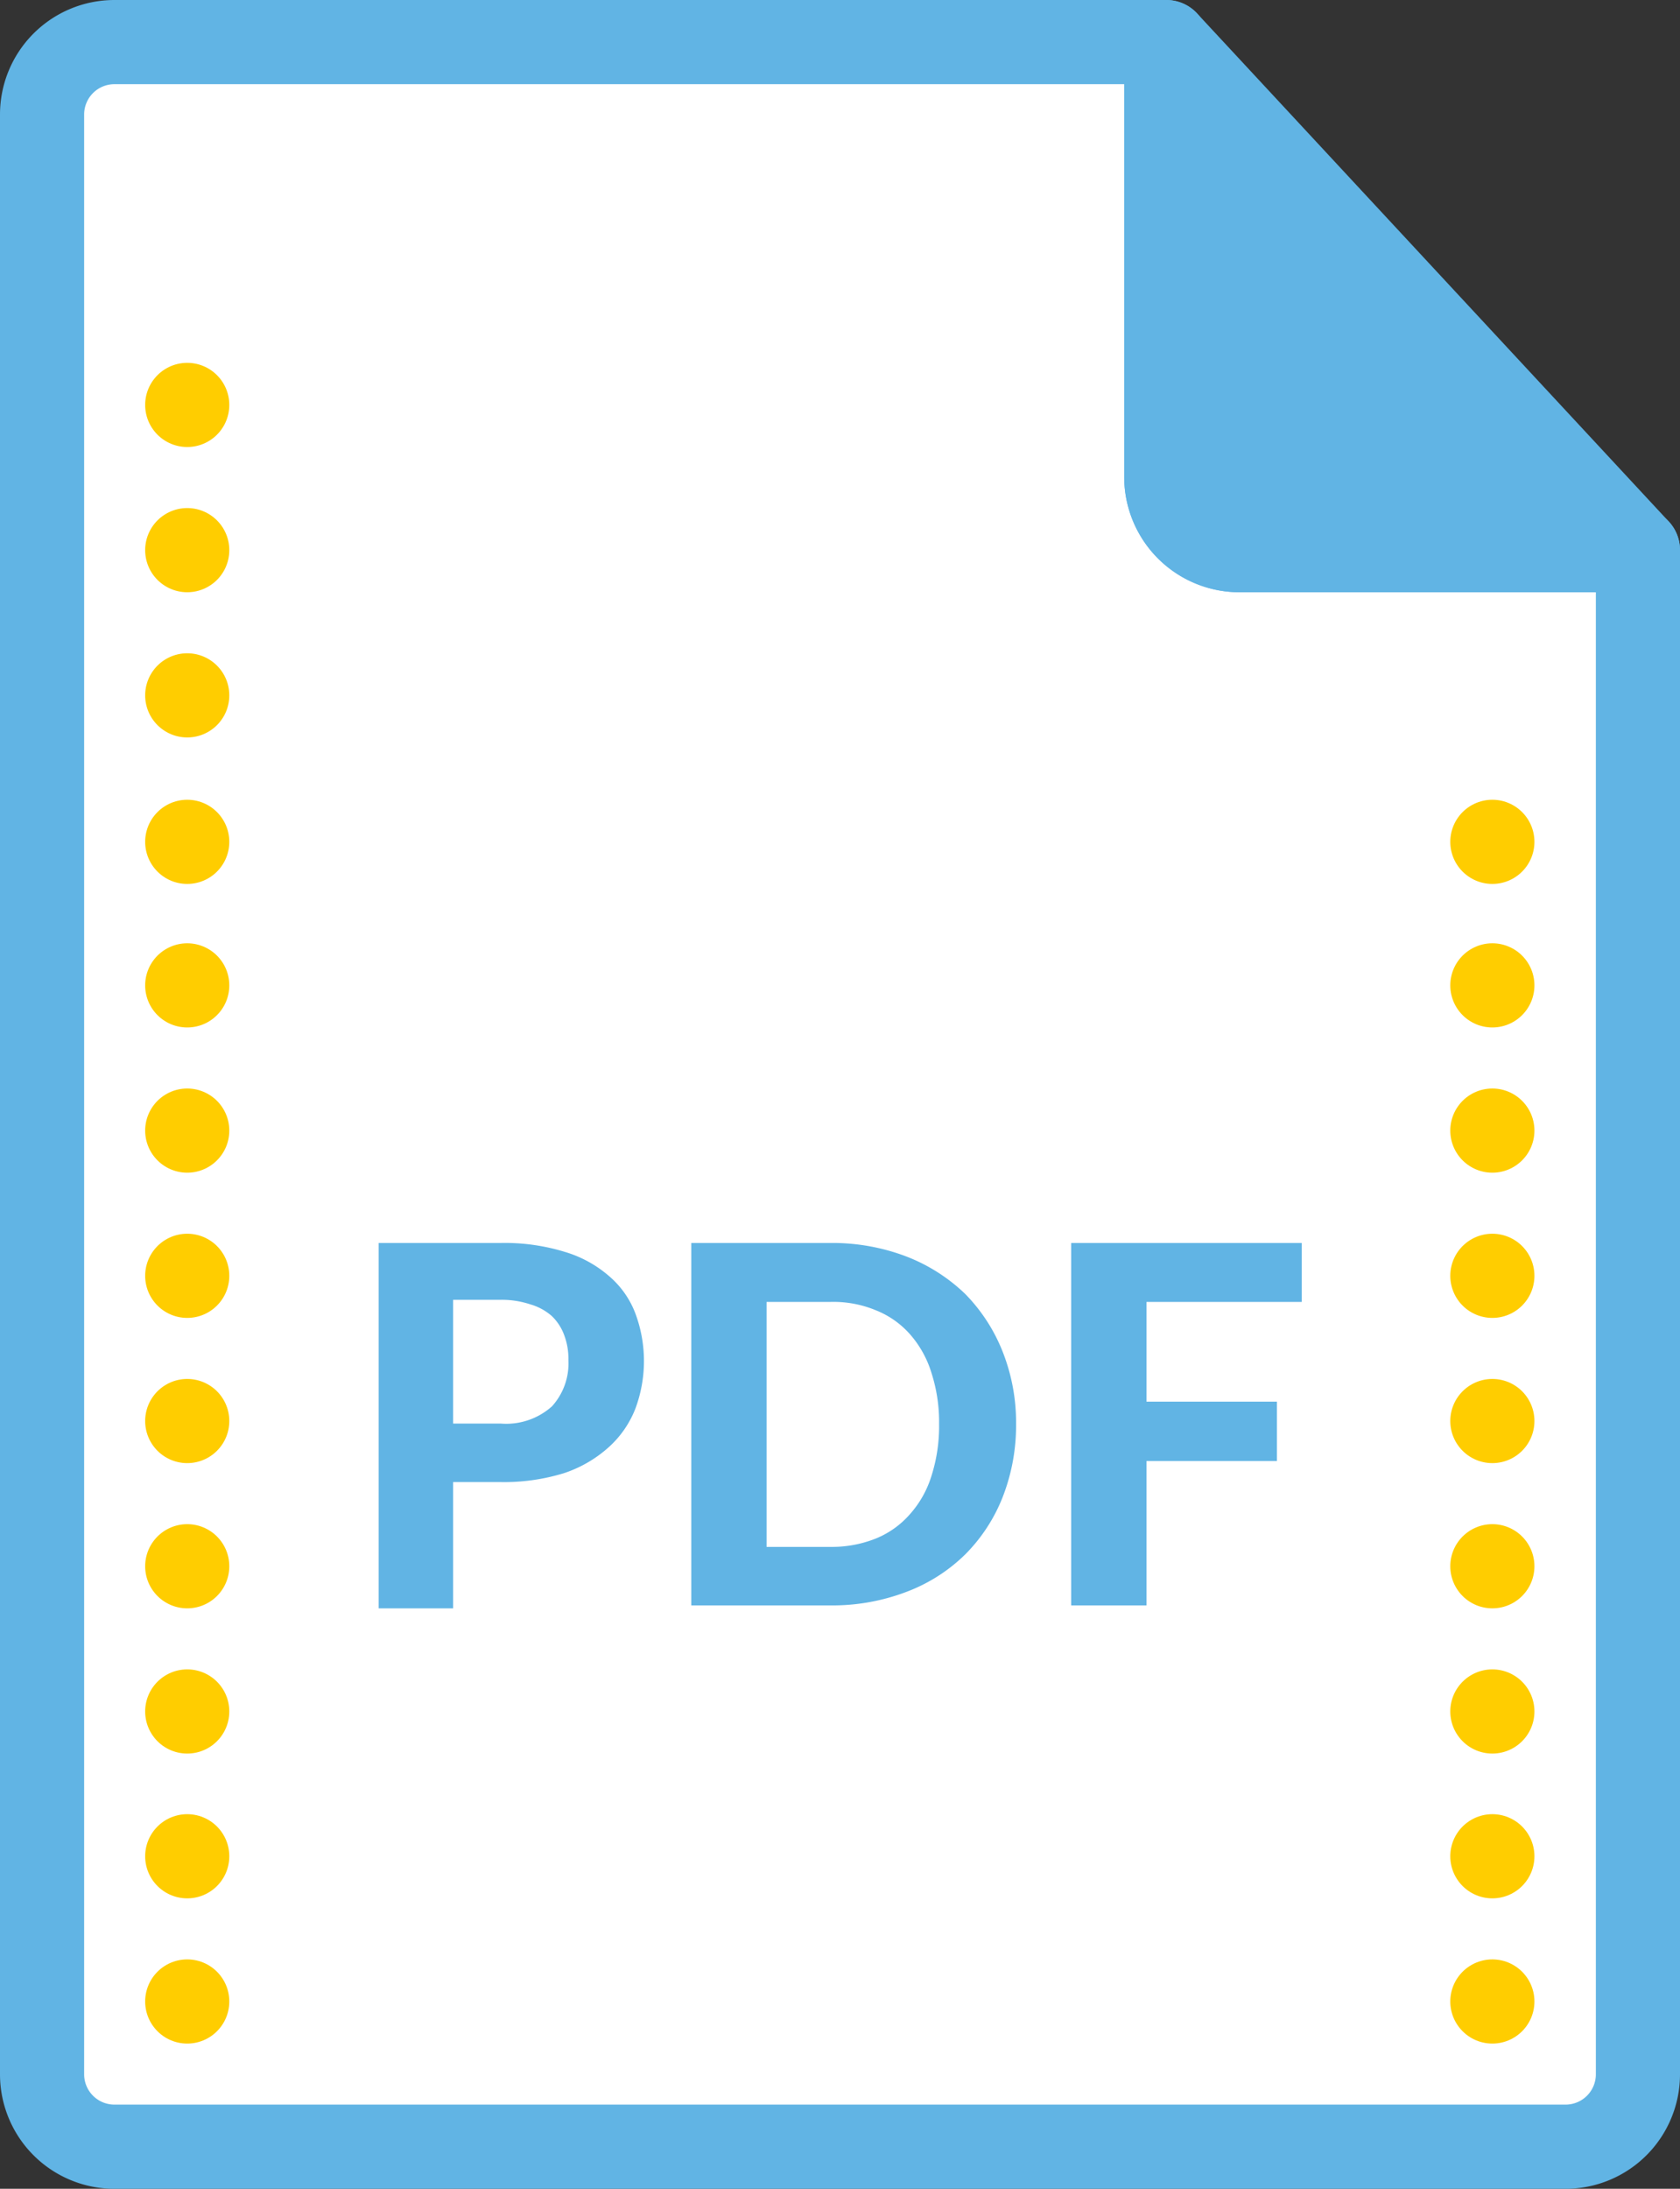
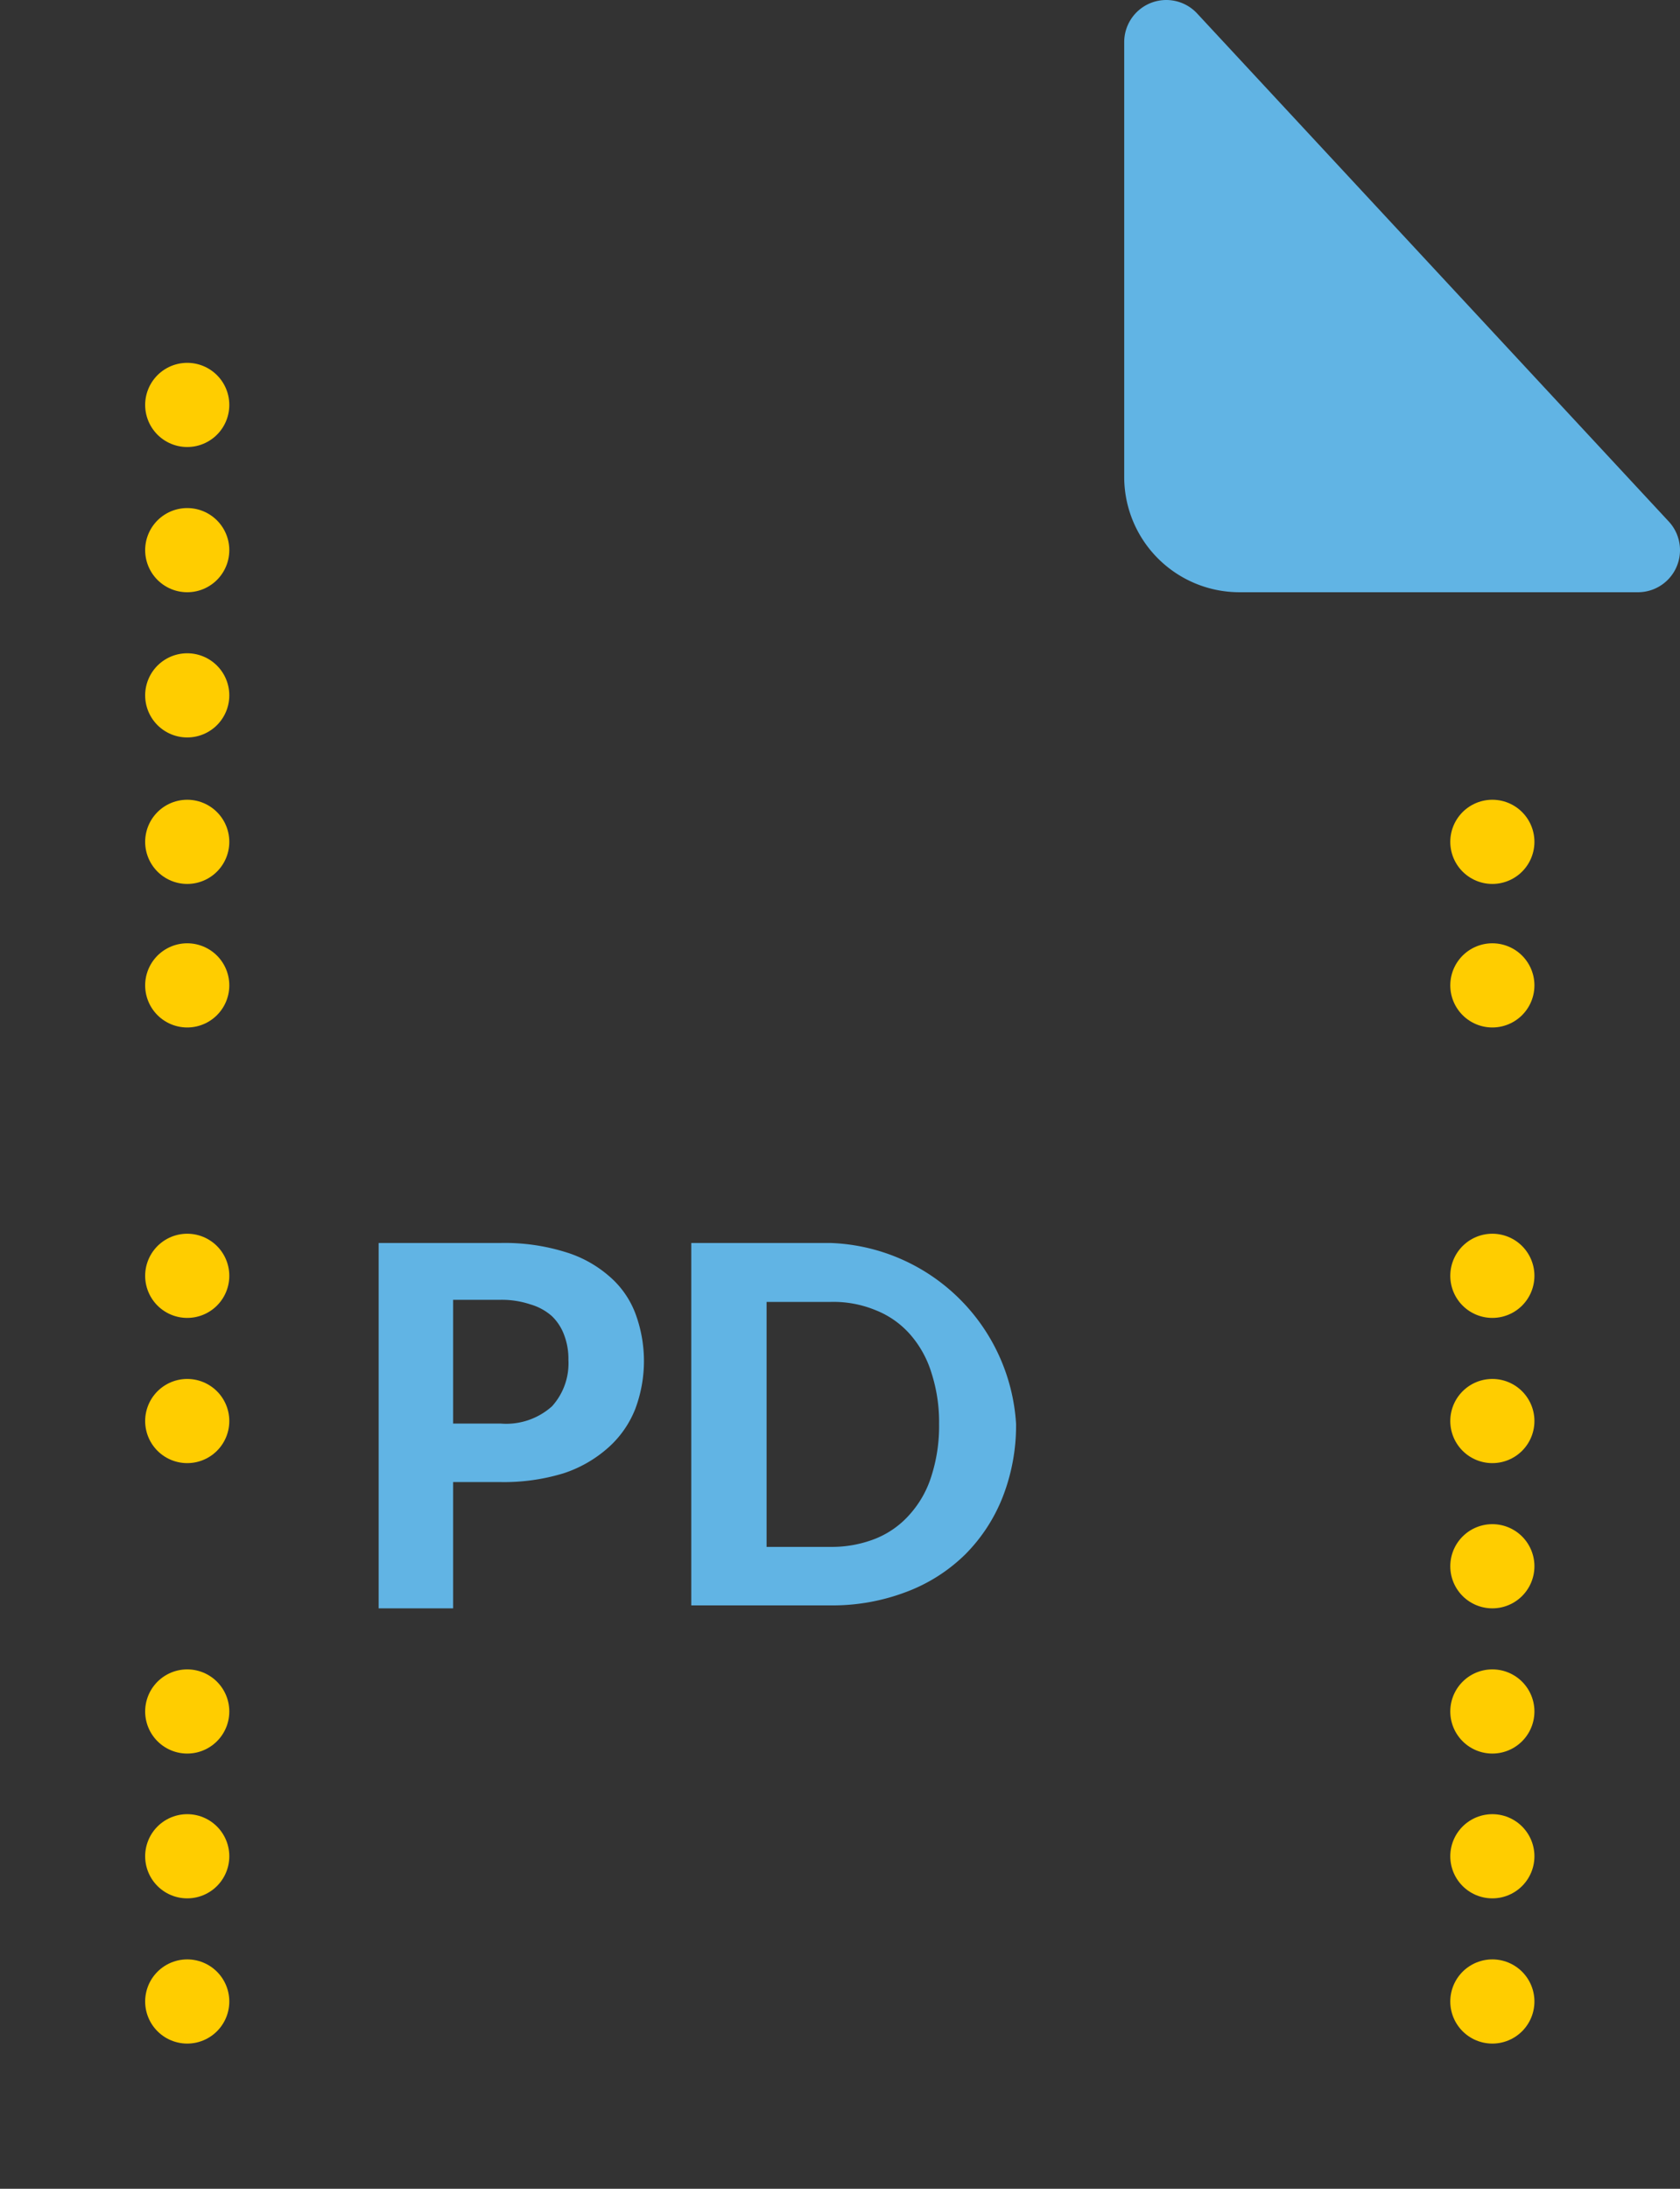
<svg xmlns="http://www.w3.org/2000/svg" viewBox="0 0 39.93 52">
  <rect x="0" y="0" width="39.93" height="52" fill="#333333" stroke="none" />
  <defs>
    <style>.cls-1,.cls-3{fill:#fff;}.cls-1,.cls-2{stroke:#61b4e4;}.cls-1,.cls-2,.cls-3{stroke-linecap:round;stroke-linejoin:round;stroke-width:2px;}.cls-2,.cls-4{fill:#61b4e4;}.cls-3{stroke:#ffcd00;}</style>
  </defs>
  <title>Resources-pdf</title>
  <g id="Layer_2" data-name="Layer 2">
    <g id="Content">
-       <path id="Shape" class="cls-1" d="M1,49.28A1.72,1.72,0,0,0,2.72,51H37.21a1.72,1.72,0,0,0,1.72-1.72V13.07H29.45a1.74,1.74,0,0,1-1.73-1.73V1h-25A1.72,1.72,0,0,0,1,2.72Z" />
      <path id="Shape-2" data-name="Shape" class="cls-2" d="M38.93,13.07H29.45a1.74,1.74,0,0,1-1.73-1.73V1Z" />
      <path id="Shape-3" data-name="Shape" class="cls-3" d="M4.45,20h0" />
      <path id="Shape-4" data-name="Shape" class="cls-3" d="M4.45,23.41h0" />
-       <path id="Shape-5" data-name="Shape" class="cls-3" d="M4.45,26.86h0" />
      <path id="Shape-6" data-name="Shape" class="cls-3" d="M4.45,30.31h0" />
      <path id="Shape-7" data-name="Shape" class="cls-3" d="M4.45,9.62h0" />
      <path id="Shape-8" data-name="Shape" class="cls-3" d="M4.45,13.07h0" />
      <path id="Shape-9" data-name="Shape" class="cls-3" d="M4.45,16.52h0" />
      <path id="Shape-10" data-name="Shape" class="cls-3" d="M35.47,20h0" />
      <path id="Shape-11" data-name="Shape" class="cls-3" d="M35.47,23.41h0" />
-       <path id="Shape-12" data-name="Shape" class="cls-3" d="M35.47,26.86h0" />
      <path id="Shape-13" data-name="Shape" class="cls-3" d="M35.47,30.31h0" />
      <path id="Shape-14" data-name="Shape" class="cls-3" d="M35.47,33.76h0" />
      <path id="Shape-15" data-name="Shape" class="cls-3" d="M4.45,33.76h0" />
-       <path id="Shape-16" data-name="Shape" class="cls-3" d="M4.45,37.21h0" />
      <path id="Shape-17" data-name="Shape" class="cls-3" d="M4.45,40.66h0" />
      <path id="Shape-18" data-name="Shape" class="cls-3" d="M35.47,37.21h0" />
      <path id="Shape-19" data-name="Shape" class="cls-3" d="M35.47,40.66h0" />
      <path id="Shape-20" data-name="Shape" class="cls-3" d="M35.47,44.1h0" />
      <path id="Shape-21" data-name="Shape" class="cls-3" d="M4.45,44.1h0" />
      <path id="Shape-22" data-name="Shape" class="cls-3" d="M4.45,47.55h0" />
      <path id="Shape-23" data-name="Shape" class="cls-3" d="M35.47,47.55h0" />
      <path class="cls-4" d="M11.9,29.53a4.85,4.85,0,0,1,1.52.21,2.83,2.83,0,0,1,1.06.58,2.18,2.18,0,0,1,.62.88,3.24,3.24,0,0,1,0,2.27,2.41,2.41,0,0,1-.63.91A3,3,0,0,1,13.4,35a4.85,4.85,0,0,1-1.5.21H10.77v3H9V29.53Zm0,4.29a1.63,1.63,0,0,0,1.22-.41,1.52,1.52,0,0,0,.39-1.1,1.59,1.59,0,0,0-.1-.59,1.2,1.2,0,0,0-.29-.45,1.32,1.32,0,0,0-.51-.28,2.16,2.16,0,0,0-.71-.11H10.77v2.94Z" />
-       <path class="cls-4" d="M24.15,33.83a4.68,4.68,0,0,1-.32,1.74,4,4,0,0,1-.89,1.36,4,4,0,0,1-1.4.89,4.93,4.93,0,0,1-1.8.32H16.43V29.53h3.31a4.93,4.93,0,0,1,1.8.32,4.19,4.19,0,0,1,1.4.89,4.11,4.11,0,0,1,.89,1.37A4.58,4.58,0,0,1,24.15,33.83Zm-1.83,0a3.8,3.8,0,0,0-.18-1.21,2.49,2.49,0,0,0-.51-.92,2.13,2.13,0,0,0-.81-.57,2.63,2.63,0,0,0-1.08-.2H18.22v5.82h1.52a2.81,2.81,0,0,0,1.08-.2,2.15,2.15,0,0,0,.81-.58,2.45,2.45,0,0,0,.51-.91A3.88,3.88,0,0,0,22.32,33.83Z" />
-       <path class="cls-4" d="M27.25,30.93V33.3h3.1v1.41h-3.1v3.43H25.46V29.53h5.48v1.4Z" />
+       <path class="cls-4" d="M24.15,33.83a4.68,4.68,0,0,1-.32,1.74,4,4,0,0,1-.89,1.36,4,4,0,0,1-1.4.89,4.93,4.93,0,0,1-1.8.32H16.43V29.53h3.31A4.58,4.58,0,0,1,24.15,33.83Zm-1.83,0a3.8,3.8,0,0,0-.18-1.21,2.49,2.49,0,0,0-.51-.92,2.13,2.13,0,0,0-.81-.57,2.63,2.63,0,0,0-1.08-.2H18.22v5.82h1.52a2.81,2.81,0,0,0,1.08-.2,2.15,2.15,0,0,0,.81-.58,2.45,2.45,0,0,0,.51-.91A3.88,3.88,0,0,0,22.32,33.83Z" />
    </g>
  </g>
</svg>